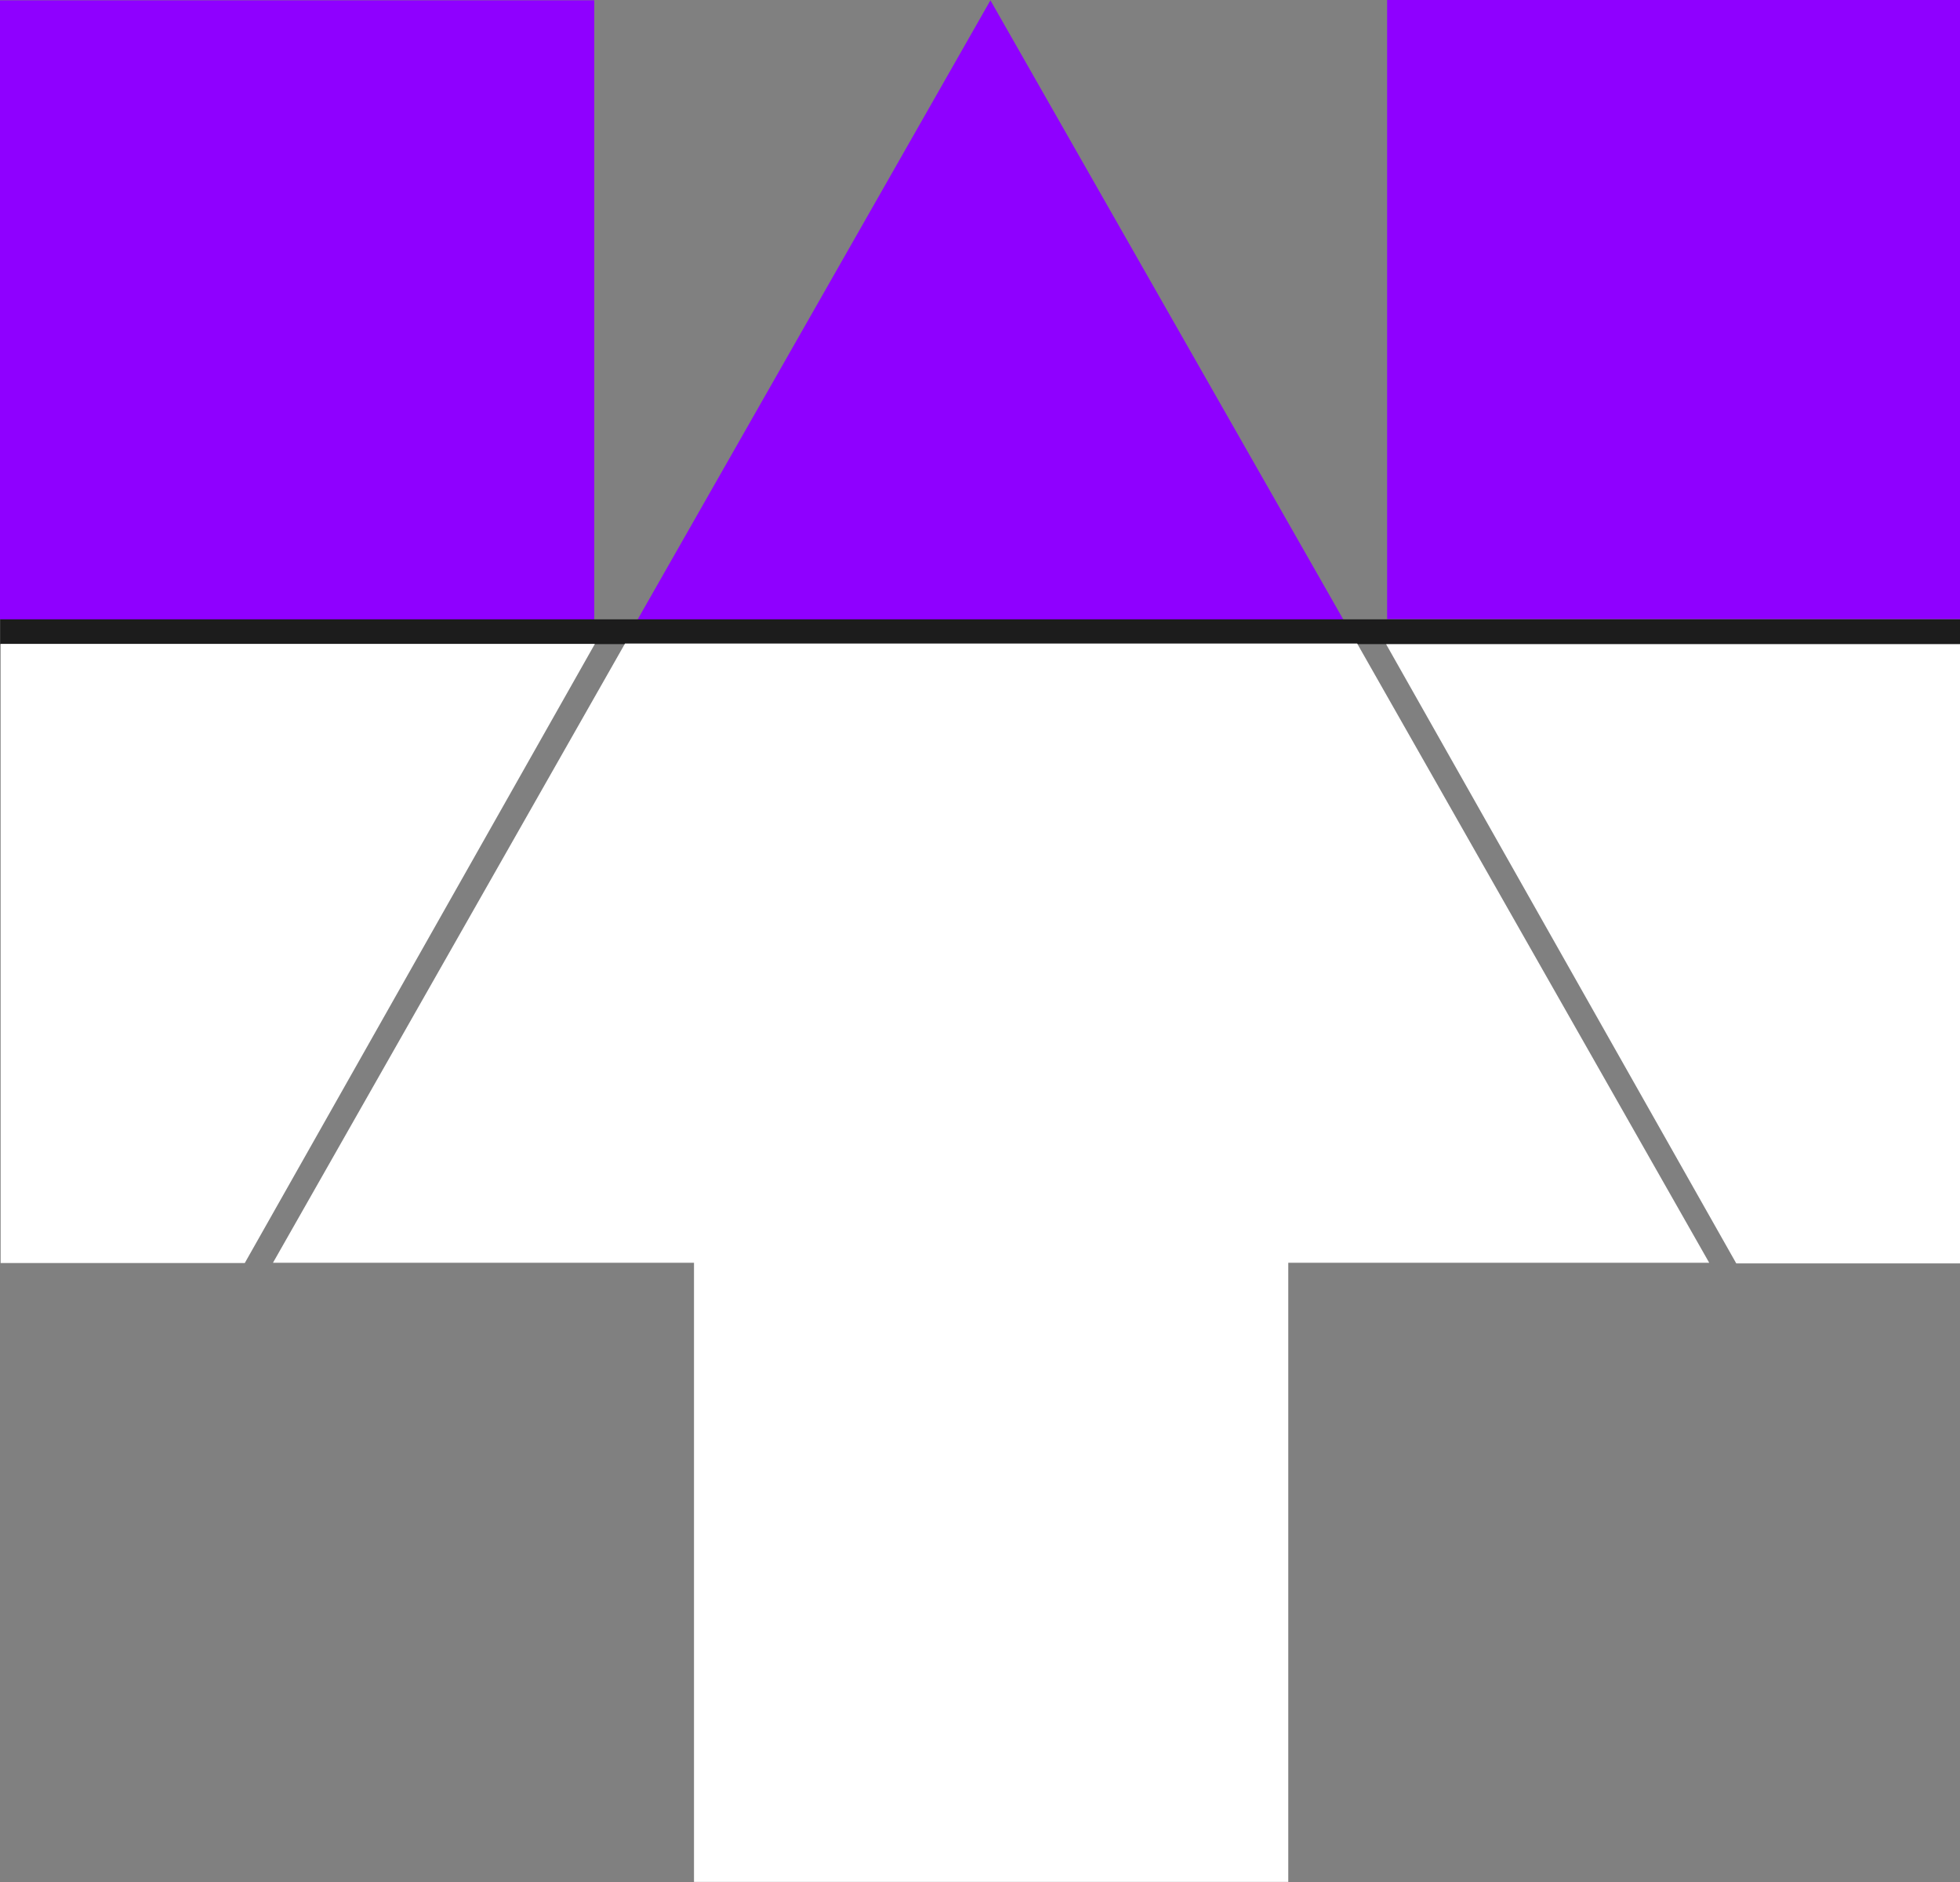
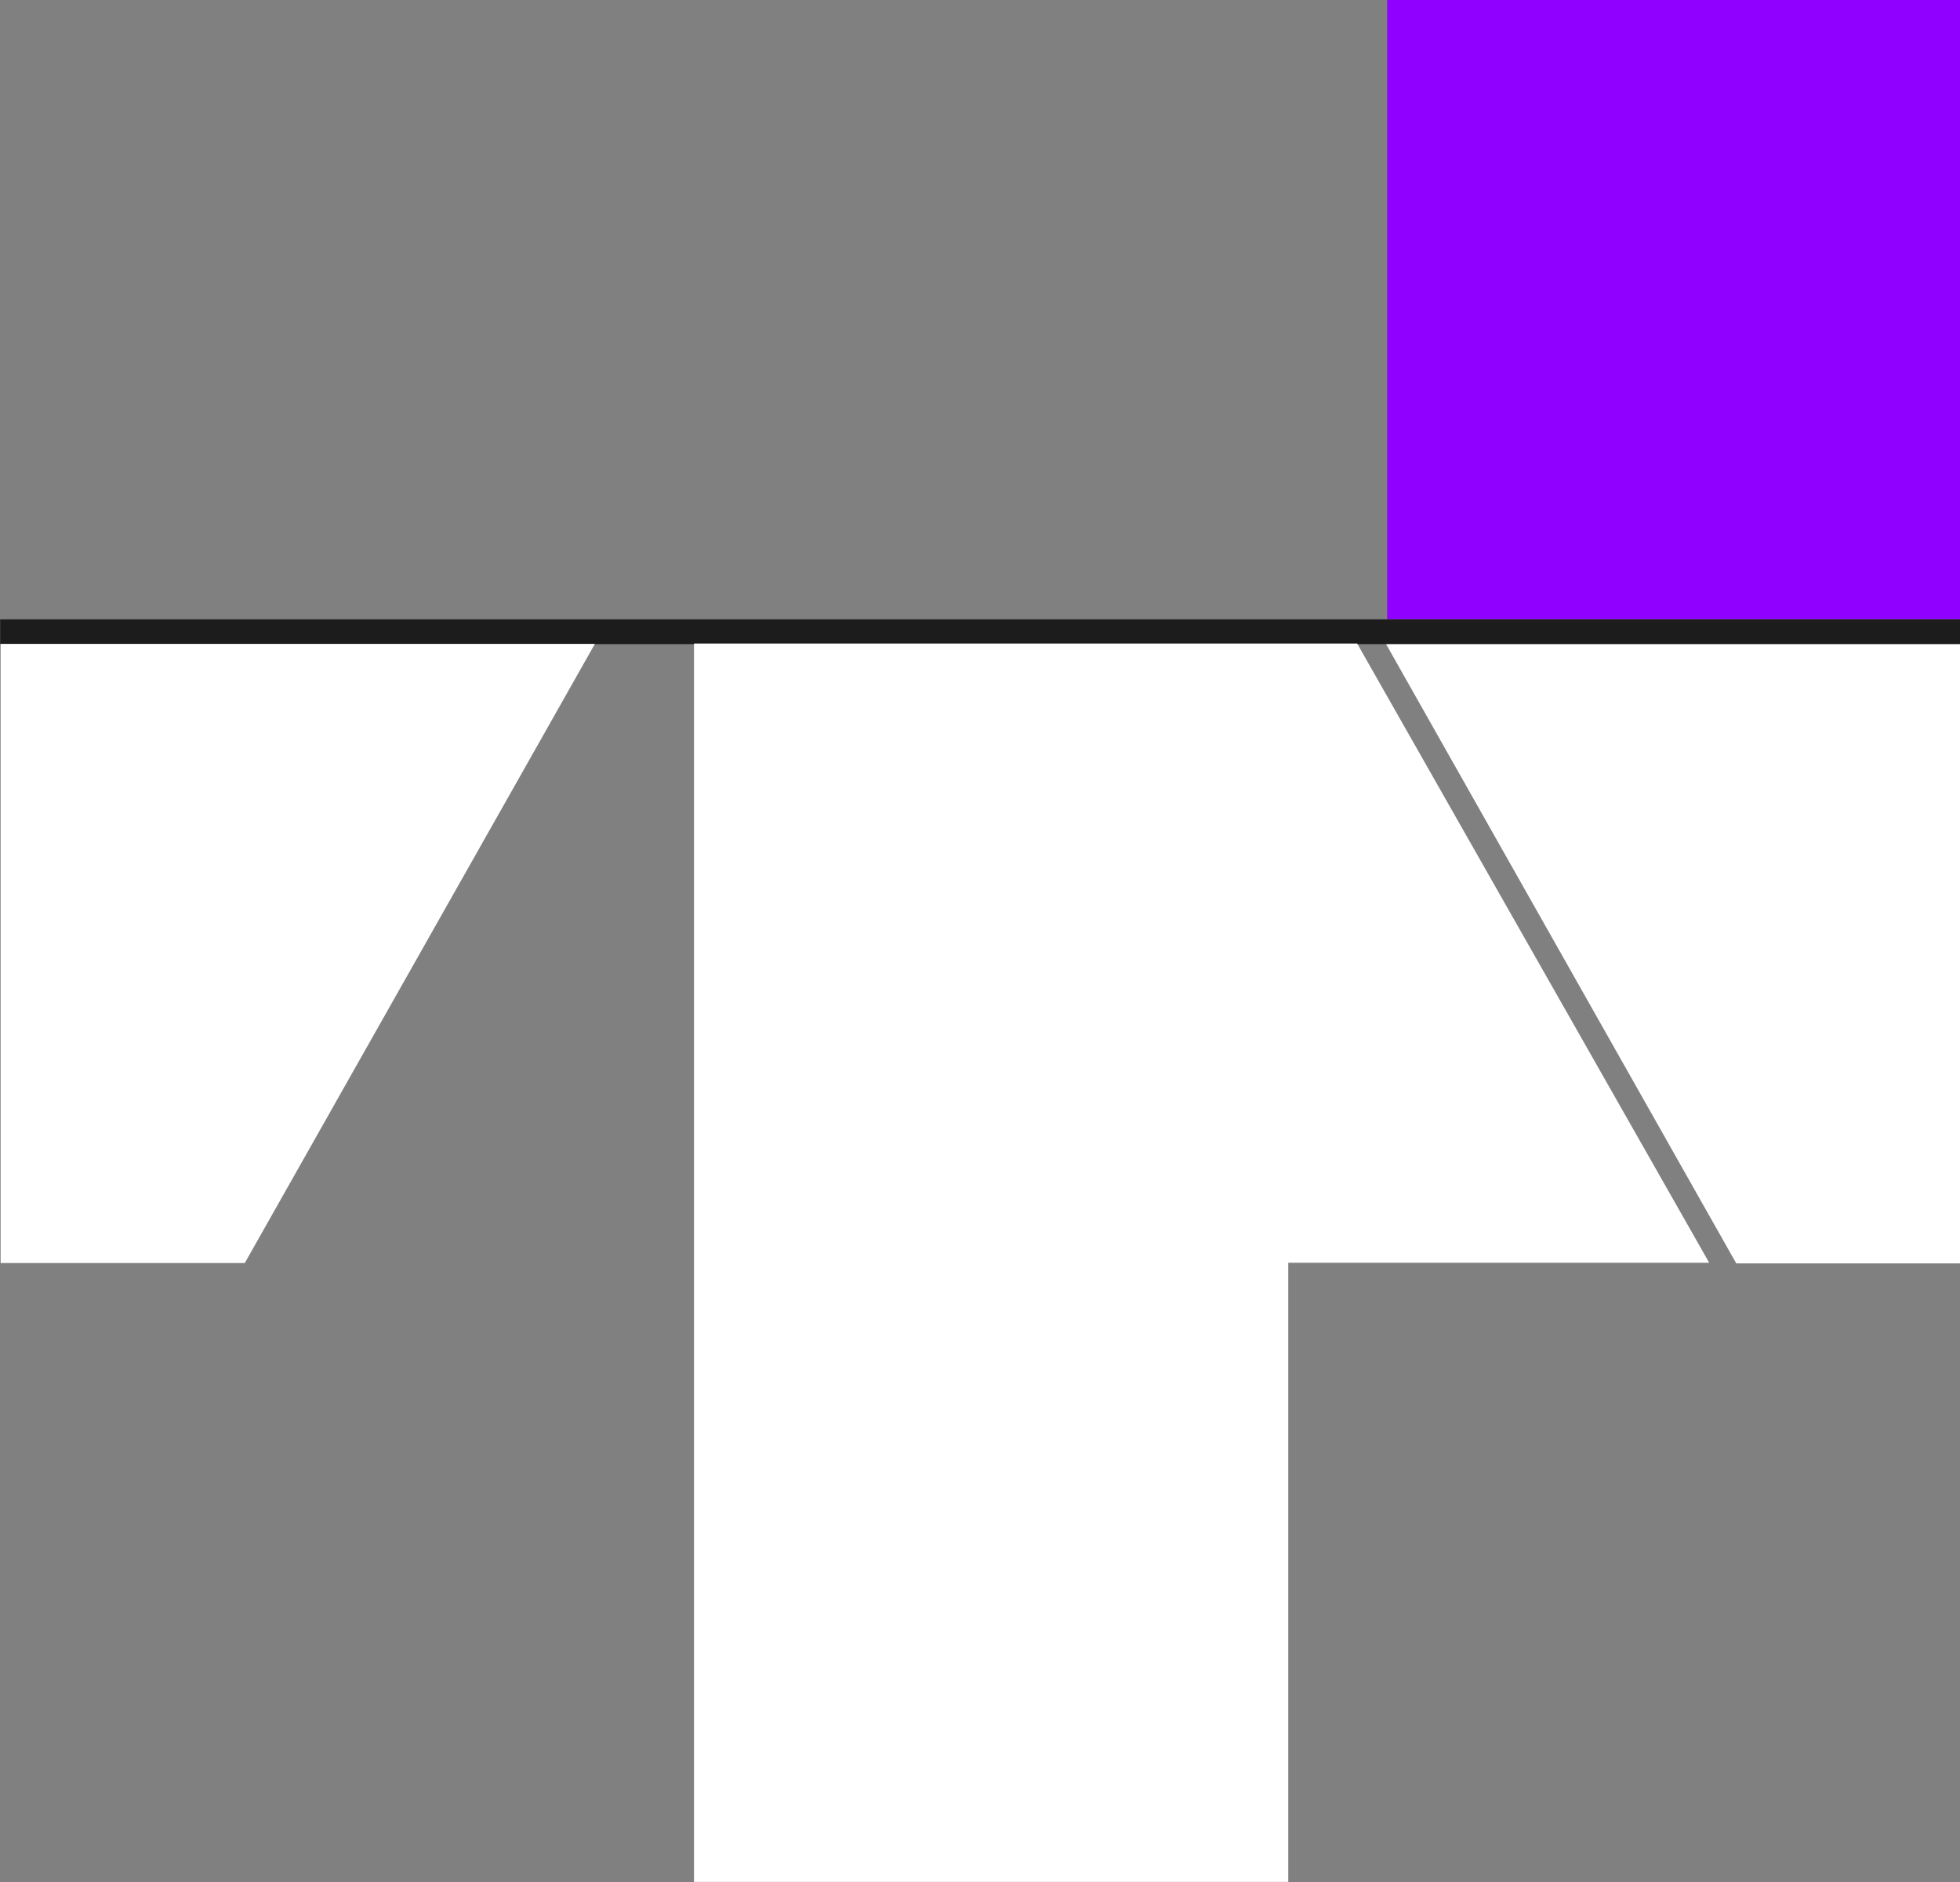
<svg xmlns="http://www.w3.org/2000/svg" width="25" height="24" viewBox="0 0 25 24" fill="none">
  <rect x="0" y="0" width="25" height="24" fill="#808080" stroke="none" />
  <g clip-path="url(#clip0_2735_938)">
-     <path d="M7.58 0.004H0V7.9H7.58V0.004Z" fill="#8F00FF" />
    <path d="M25.273 0H17.693V7.896H25.273V0Z" fill="#8F00FF" />
-     <path d="M8.133 7.9L12.633 0.004L17.134 7.9H8.133Z" fill="#8F00FF" />
    <path d="M25.269 7.898H0.002V8.214H25.269V7.898Z" fill="#1C1C1C" />
    <path d="M0.008 16.107V8.211H7.588L3.122 16.107H0.008Z" fill="white" />
    <path d="M25.26 16.111V8.215H17.68L22.146 16.111H25.26Z" fill="white" />
-     <path d="M7.972 8.207L3.482 16.103H8.852V23.999H16.432V16.103H21.801L17.311 8.207H7.972Z" fill="white" />
+     <path d="M7.972 8.207H8.852V23.999H16.432V16.103H21.801L17.311 8.207H7.972Z" fill="white" />
  </g>
  <defs>
    <clipPath id="clip0_2735_938">
      <rect width="25" height="24" fill="white" />
    </clipPath>
  </defs>
</svg>